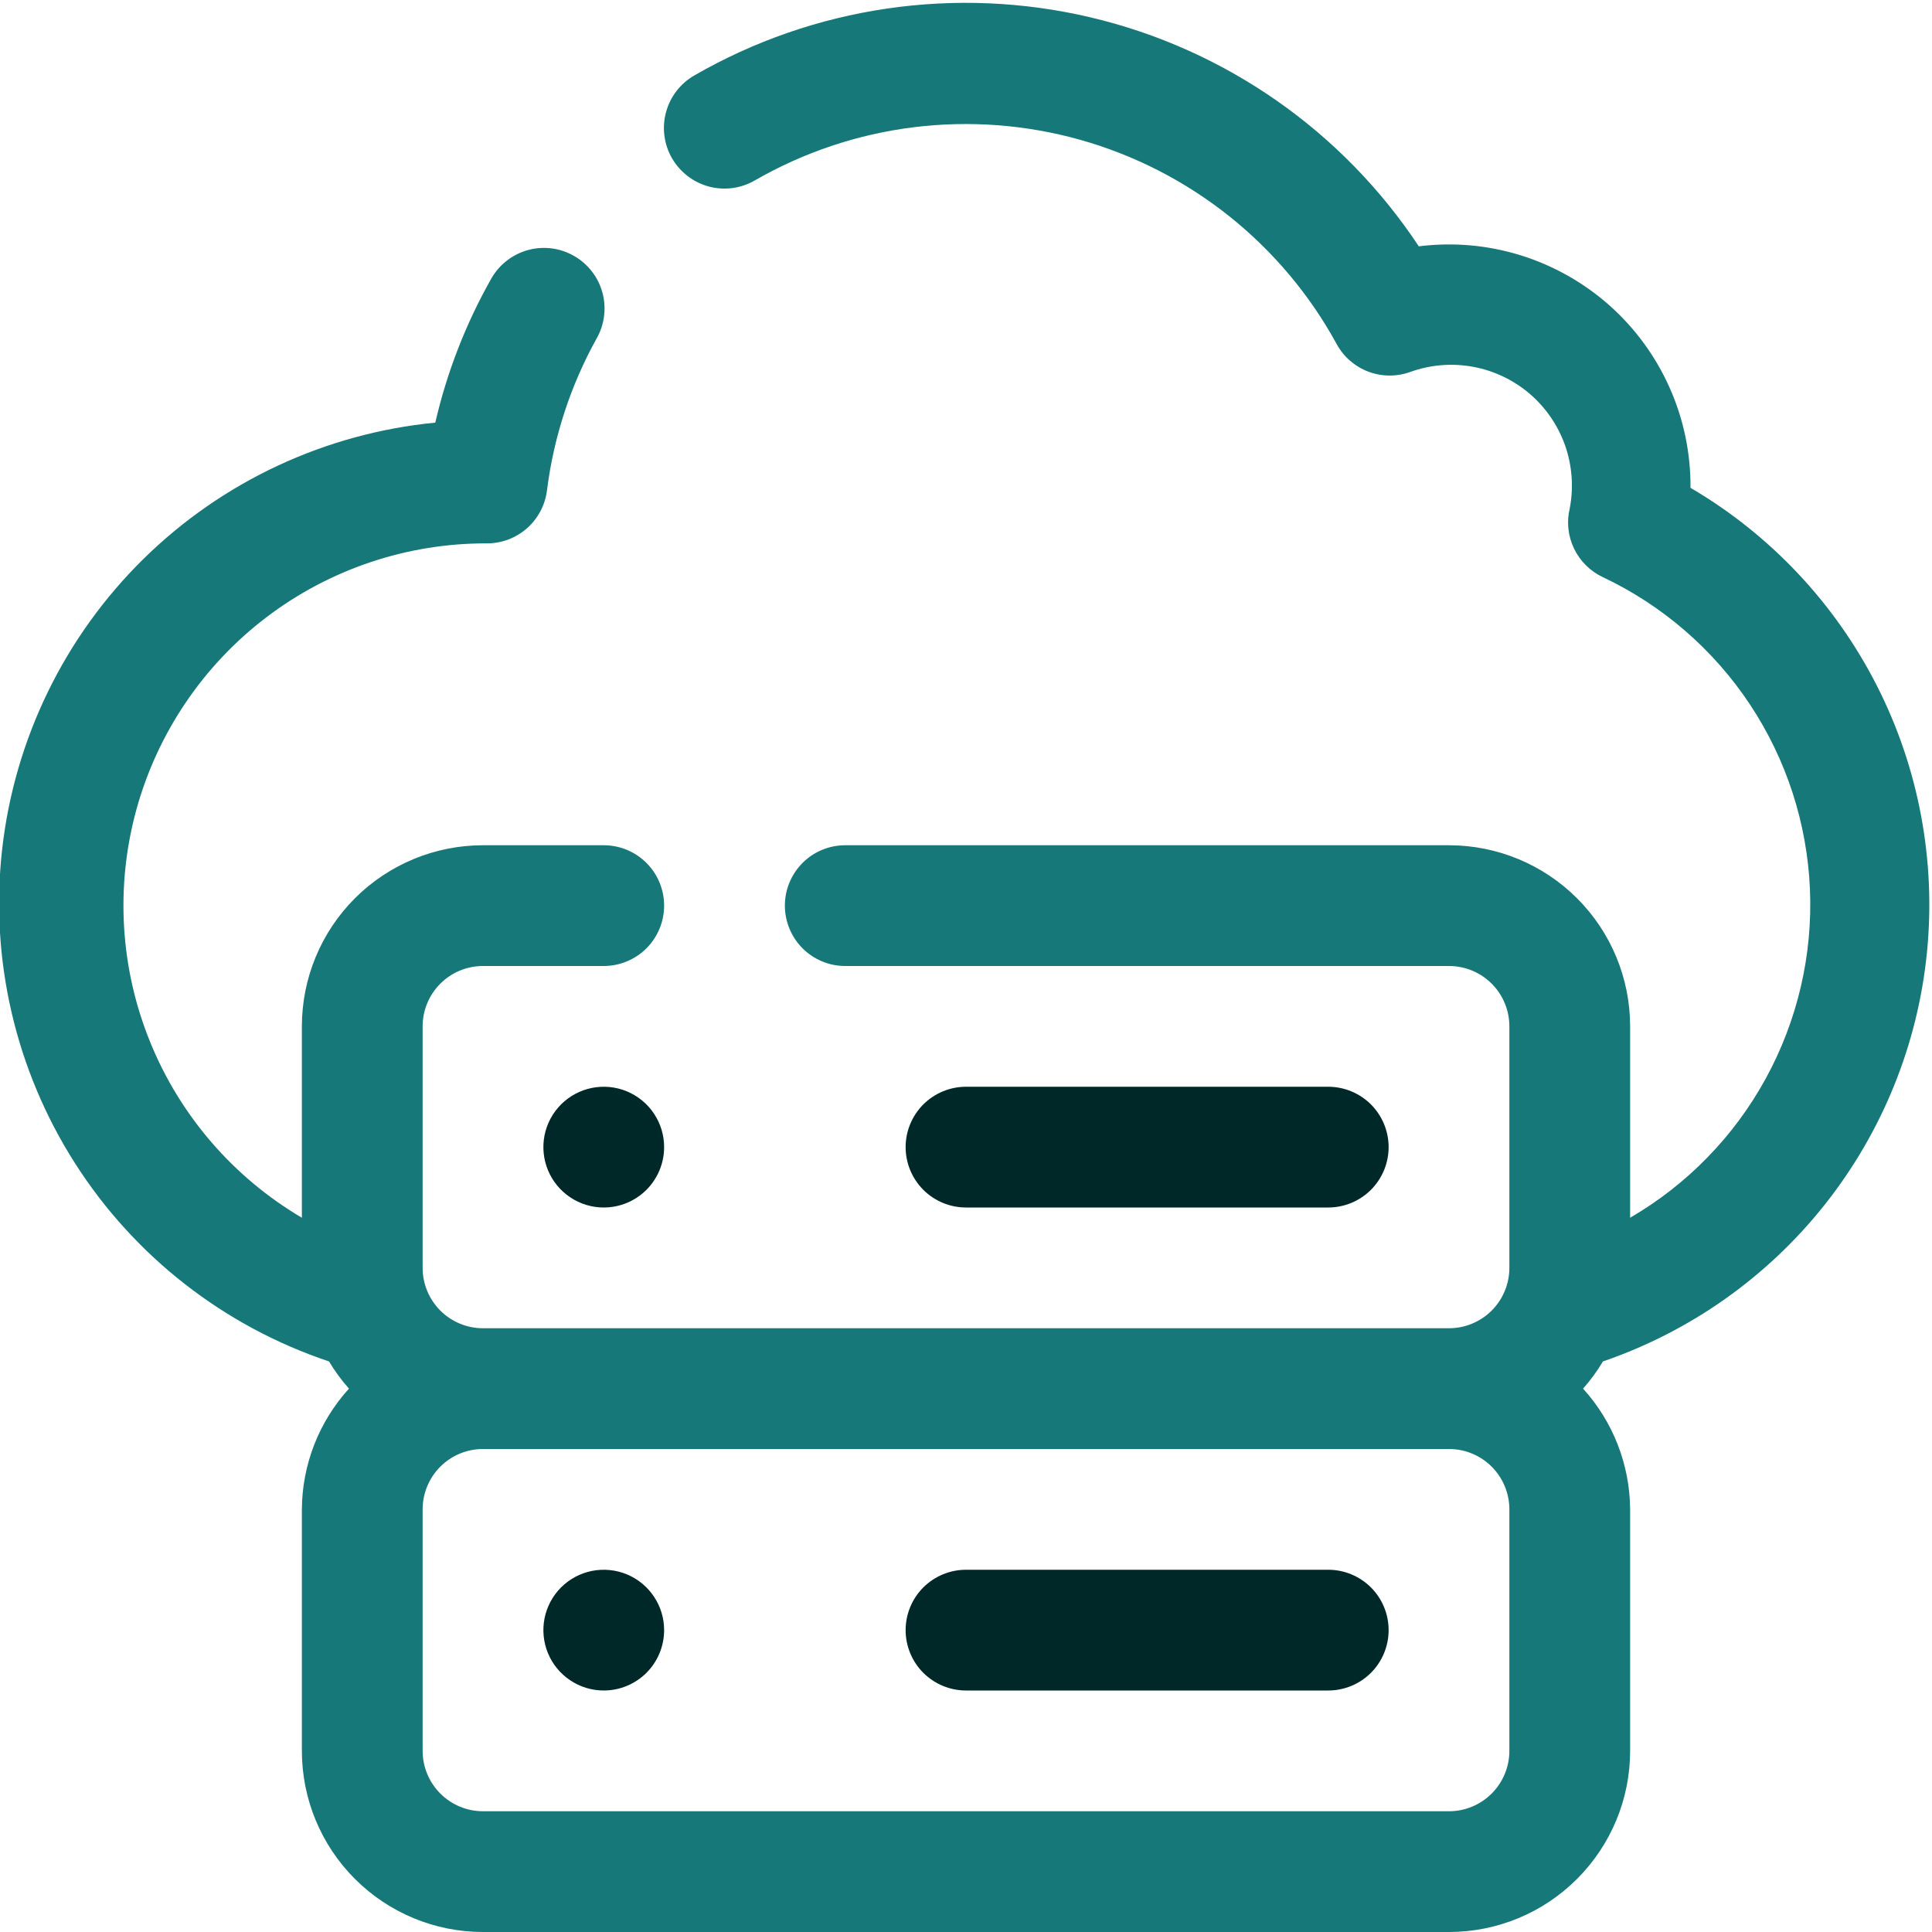
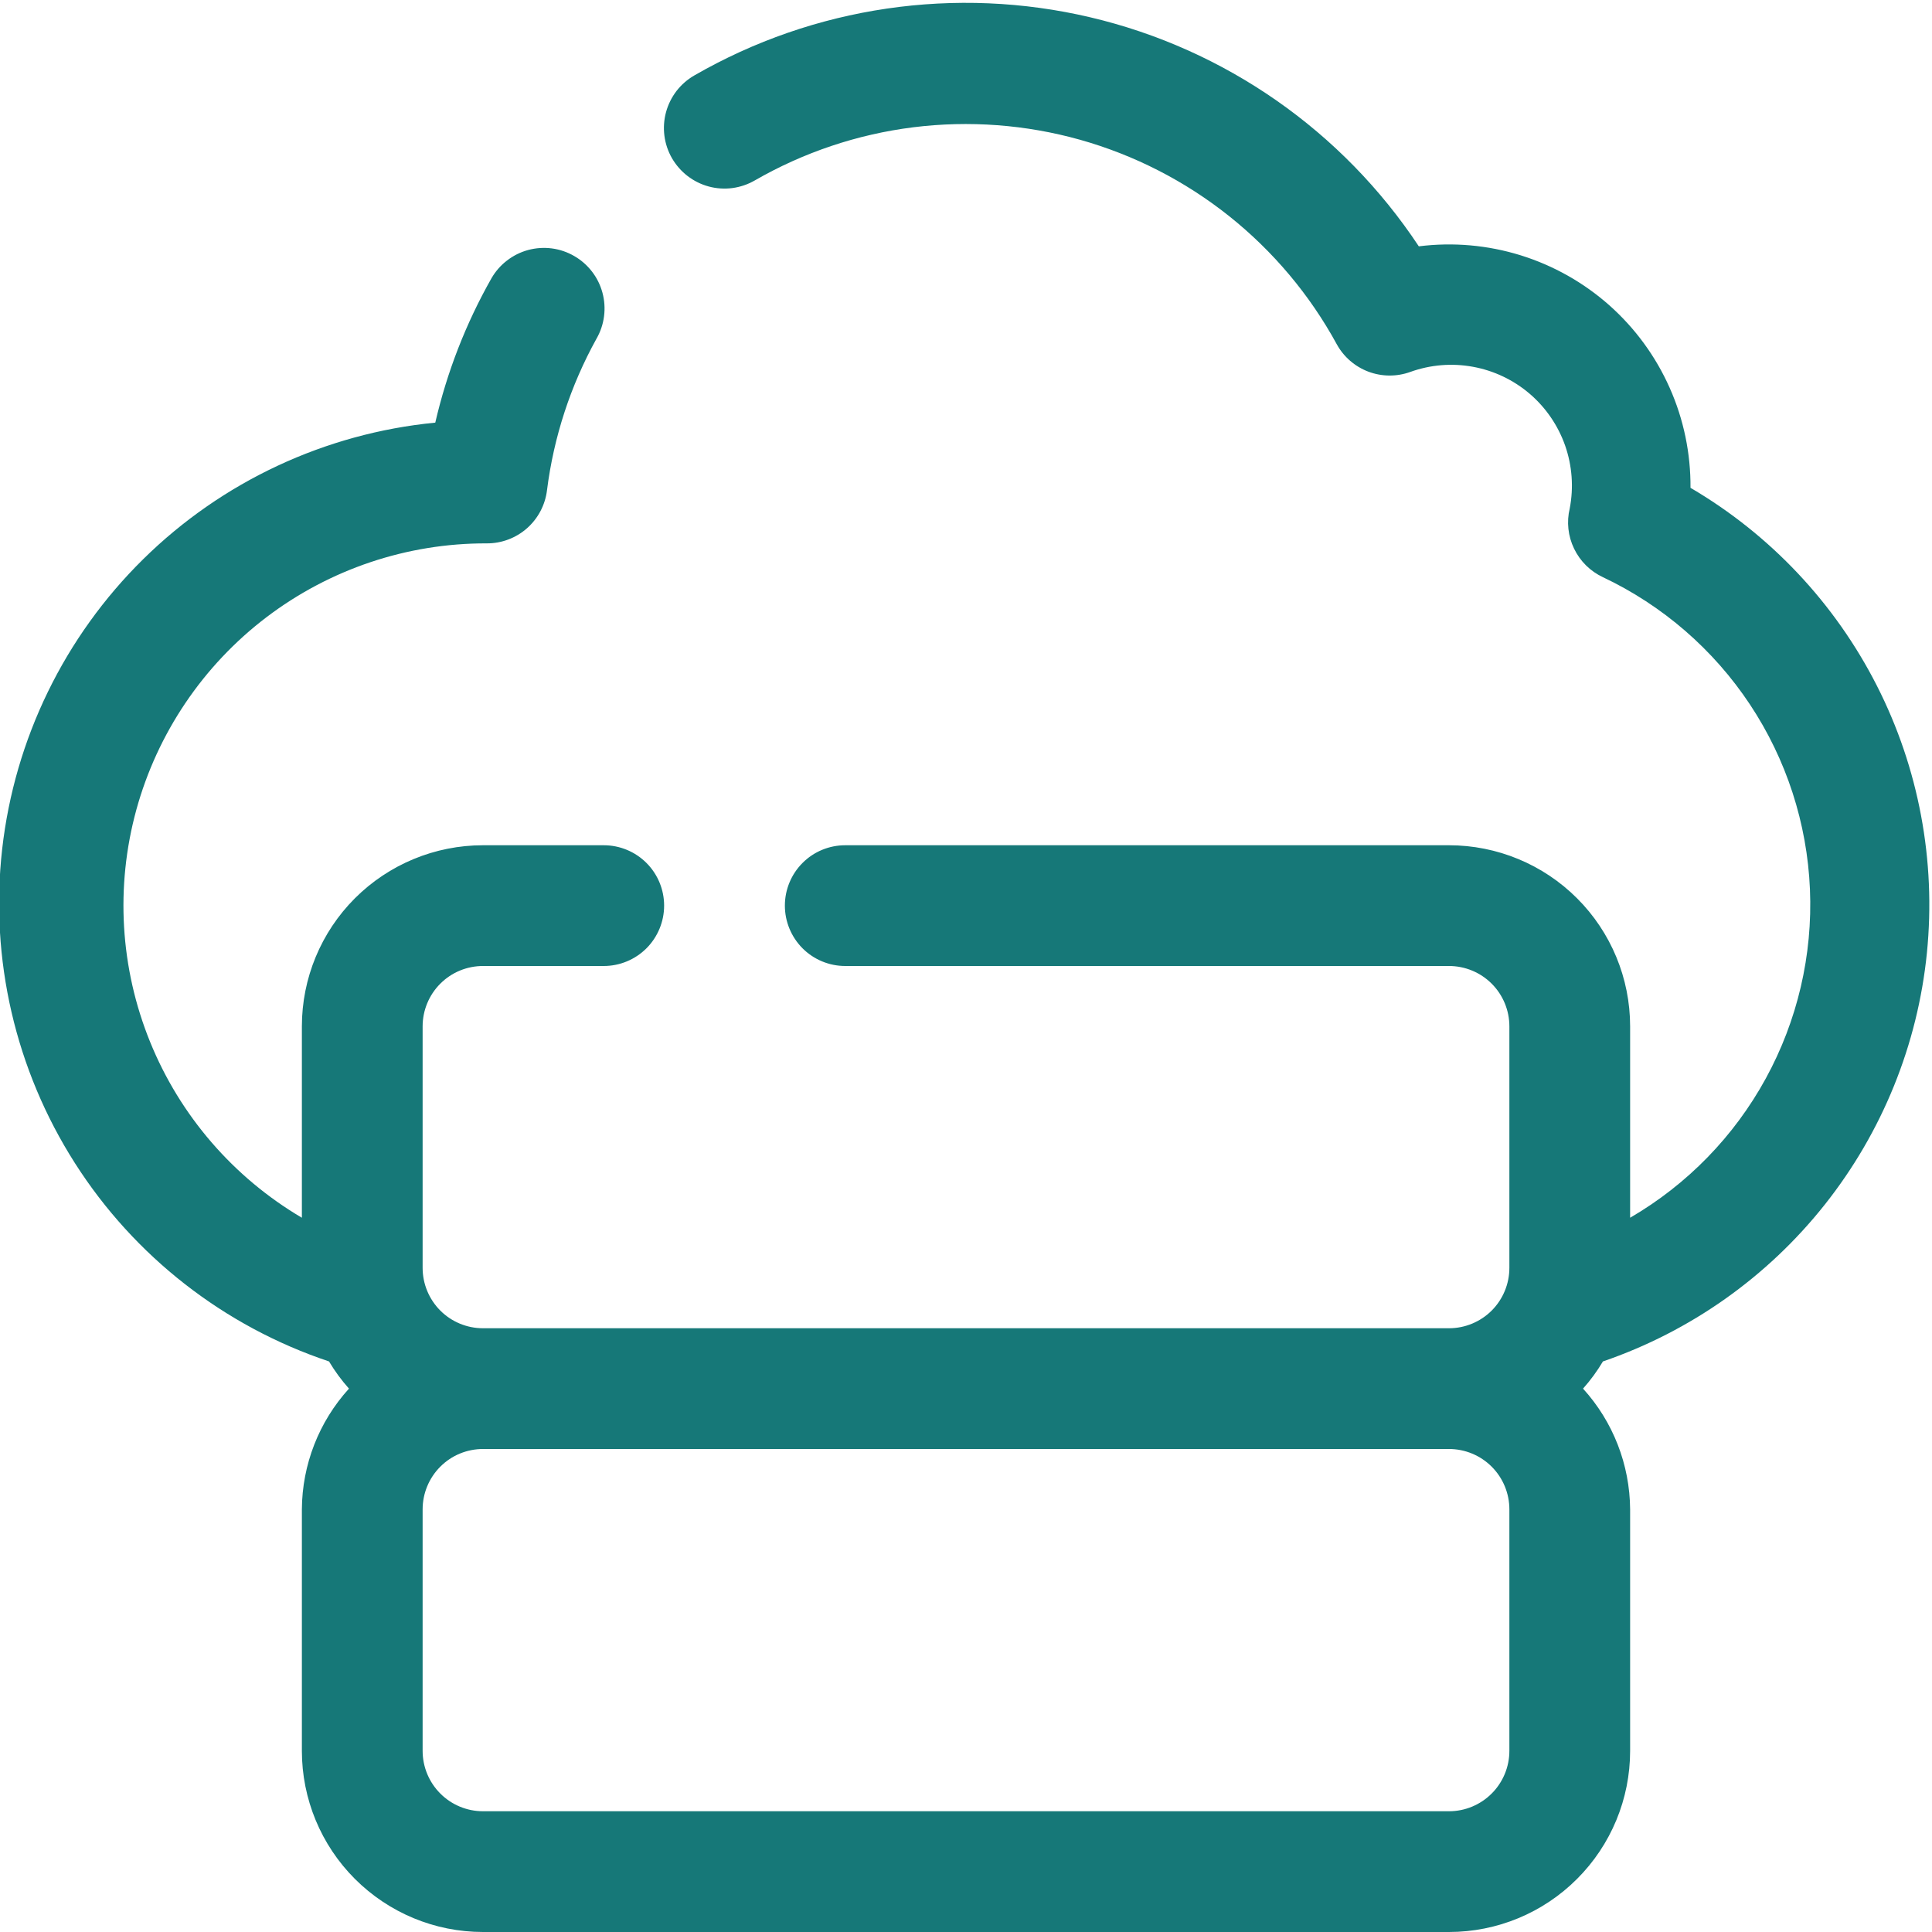
<svg xmlns="http://www.w3.org/2000/svg" width="40" height="40" viewBox="0 0 40 40" fill="none">
  <g clip-path="url(#clip0_165_2860)">
-     <path d="M12.5 25C12.253 25 12.011 24.927 11.806 24.789C11.6 24.652 11.44 24.457 11.345 24.228C11.251 24 11.226 23.749 11.274 23.506C11.322 23.264 11.441 23.041 11.616 22.866C11.791 22.691 12.014 22.572 12.256 22.524C12.499 22.476 12.75 22.5 12.978 22.595C13.207 22.69 13.402 22.85 13.539 23.055C13.677 23.261 13.75 23.503 13.75 23.75C13.75 24.081 13.618 24.399 13.384 24.634C13.149 24.868 12.832 25 12.5 25Z" fill="#002828" />
-     <path d="M27.5 25H20C19.669 25 19.351 24.868 19.116 24.634C18.882 24.399 18.75 24.081 18.75 23.75C18.75 23.419 18.882 23.101 19.116 22.866C19.351 22.632 19.669 22.5 20 22.5H27.5C27.831 22.5 28.149 22.632 28.384 22.866C28.618 23.101 28.75 23.419 28.75 23.75C28.75 24.081 28.618 24.399 28.384 24.634C28.149 24.868 27.831 25 27.5 25Z" fill="#002828" />
-     <path d="M12.5 35C12.253 35 12.011 34.927 11.806 34.789C11.6 34.652 11.44 34.457 11.345 34.228C11.251 34 11.226 33.749 11.274 33.506C11.322 33.264 11.441 33.041 11.616 32.866C11.791 32.691 12.014 32.572 12.256 32.524C12.499 32.476 12.75 32.501 12.978 32.595C13.207 32.69 13.402 32.85 13.539 33.056C13.677 33.261 13.75 33.503 13.75 33.75C13.75 34.081 13.618 34.4 13.384 34.634C13.149 34.868 12.832 35 12.5 35Z" fill="#002828" />
-     <path d="M27.5 35H20C19.669 35 19.351 34.868 19.116 34.634C18.882 34.4 18.75 34.081 18.75 33.75C18.75 33.419 18.882 33.1 19.116 32.866C19.351 32.632 19.669 32.5 20 32.5H27.5C27.831 32.5 28.149 32.632 28.384 32.866C28.618 33.1 28.75 33.419 28.75 33.75C28.75 34.081 28.618 34.4 28.384 34.634C28.149 34.868 27.831 35 27.5 35Z" fill="#002828" />
    <path d="M35 10.1C35.005 9.387 34.859 8.681 34.569 8.03C34.28 7.379 33.855 6.797 33.322 6.323C32.789 5.85 32.161 5.496 31.481 5.285C30.8 5.074 30.082 5.011 29.375 5.1C27.794 2.712 25.363 1.016 22.576 0.359C19.789 -0.298 16.856 0.132 14.375 1.562C14.232 1.644 14.107 1.754 14.006 1.884C13.906 2.015 13.832 2.164 13.789 2.323C13.746 2.482 13.735 2.648 13.756 2.811C13.777 2.974 13.83 3.132 13.912 3.275C13.995 3.417 14.104 3.543 14.234 3.643C14.365 3.744 14.514 3.818 14.673 3.861C14.832 3.904 14.998 3.915 15.161 3.894C15.325 3.872 15.482 3.819 15.625 3.737C16.635 3.155 17.752 2.78 18.909 2.635C20.066 2.491 21.24 2.579 22.363 2.894C23.486 3.21 24.534 3.747 25.446 4.473C26.358 5.2 27.116 6.101 27.675 7.125C27.818 7.387 28.051 7.589 28.331 7.695C28.611 7.8 28.919 7.802 29.2 7.7C29.615 7.551 30.062 7.514 30.496 7.594C30.93 7.673 31.335 7.866 31.671 8.153C32.006 8.44 32.259 8.811 32.405 9.227C32.55 9.644 32.583 10.091 32.5 10.525C32.432 10.805 32.464 11.1 32.59 11.36C32.715 11.62 32.926 11.828 33.187 11.95C34.422 12.534 35.474 13.445 36.23 14.584C36.985 15.722 37.415 17.046 37.473 18.411C37.531 19.776 37.214 21.131 36.558 22.33C35.902 23.529 34.931 24.525 33.75 25.212V21.25C33.75 20.255 33.355 19.301 32.651 18.598C31.948 17.895 30.994 17.5 30 17.5H17.5C17.168 17.5 16.85 17.631 16.616 17.866C16.382 18.1 16.25 18.418 16.25 18.75C16.25 19.081 16.382 19.399 16.616 19.634C16.85 19.868 17.168 20 17.5 20H30C30.331 20 30.649 20.131 30.884 20.366C31.118 20.6 31.25 20.918 31.25 21.25V26.25C31.25 26.581 31.118 26.899 30.884 27.134C30.649 27.368 30.331 27.5 30 27.5H10C9.668 27.5 9.35 27.368 9.116 27.134C8.882 26.899 8.75 26.581 8.75 26.25V21.25C8.75 20.918 8.882 20.6 9.116 20.366C9.35 20.131 9.668 20 10 20H12.5C12.831 20 13.149 19.868 13.384 19.634C13.618 19.399 13.75 19.081 13.75 18.75C13.75 18.418 13.618 18.1 13.384 17.866C13.149 17.631 12.831 17.5 12.5 17.5H10C9.005 17.5 8.052 17.895 7.348 18.598C6.645 19.301 6.25 20.255 6.25 21.25V25.212C4.831 24.376 3.726 23.096 3.107 21.57C2.487 20.044 2.387 18.357 2.822 16.768C3.258 15.18 4.204 13.778 5.514 12.781C6.825 11.784 8.428 11.245 10.075 11.25C10.382 11.252 10.679 11.141 10.91 10.938C11.14 10.735 11.288 10.454 11.325 10.15C11.464 9.048 11.812 7.983 12.35 7.012C12.432 6.869 12.485 6.712 12.506 6.548C12.527 6.385 12.516 6.219 12.473 6.06C12.43 5.901 12.357 5.752 12.256 5.622C12.155 5.491 12.03 5.382 11.887 5.3C11.745 5.218 11.587 5.164 11.424 5.143C11.26 5.122 11.094 5.133 10.935 5.176C10.776 5.219 10.627 5.293 10.497 5.394C10.366 5.494 10.257 5.619 10.175 5.762C9.645 6.697 9.254 7.703 9.012 8.75C6.733 8.972 4.598 9.969 2.966 11.576C1.334 13.183 0.303 15.302 0.045 17.578C-0.213 19.854 0.319 22.149 1.551 24.081C2.782 26.012 4.64 27.461 6.812 28.187C6.931 28.387 7.07 28.576 7.225 28.75C6.603 29.434 6.255 30.325 6.25 31.25V36.25C6.25 37.244 6.645 38.198 7.348 38.901C8.052 39.605 9.005 40 10 40H30C30.994 40 31.948 39.605 32.651 38.901C33.355 38.198 33.75 37.244 33.75 36.25V31.25C33.744 30.325 33.397 29.434 32.775 28.75C32.93 28.576 33.068 28.387 33.187 28.187C34.998 27.566 36.592 26.439 37.781 24.939C38.97 23.439 39.704 21.629 39.895 19.725C40.085 17.82 39.726 15.901 38.858 14.195C37.99 12.489 36.651 11.067 35 10.1ZM31.25 36.25C31.25 36.581 31.118 36.899 30.884 37.133C30.649 37.368 30.331 37.5 30 37.5H10C9.668 37.5 9.35 37.368 9.116 37.133C8.882 36.899 8.75 36.581 8.75 36.25V31.25C8.75 30.918 8.882 30.6 9.116 30.366C9.35 30.131 9.668 30 10 30H30C30.331 30 30.649 30.131 30.884 30.366C31.118 30.6 31.25 30.918 31.25 31.25V36.25Z" fill="#167878" />
  </g>
  <defs>
    <clipPath id="clip0_165_2860">
      <rect width="40" height="40" fill="white" />
    </clipPath>
  </defs>
</svg>